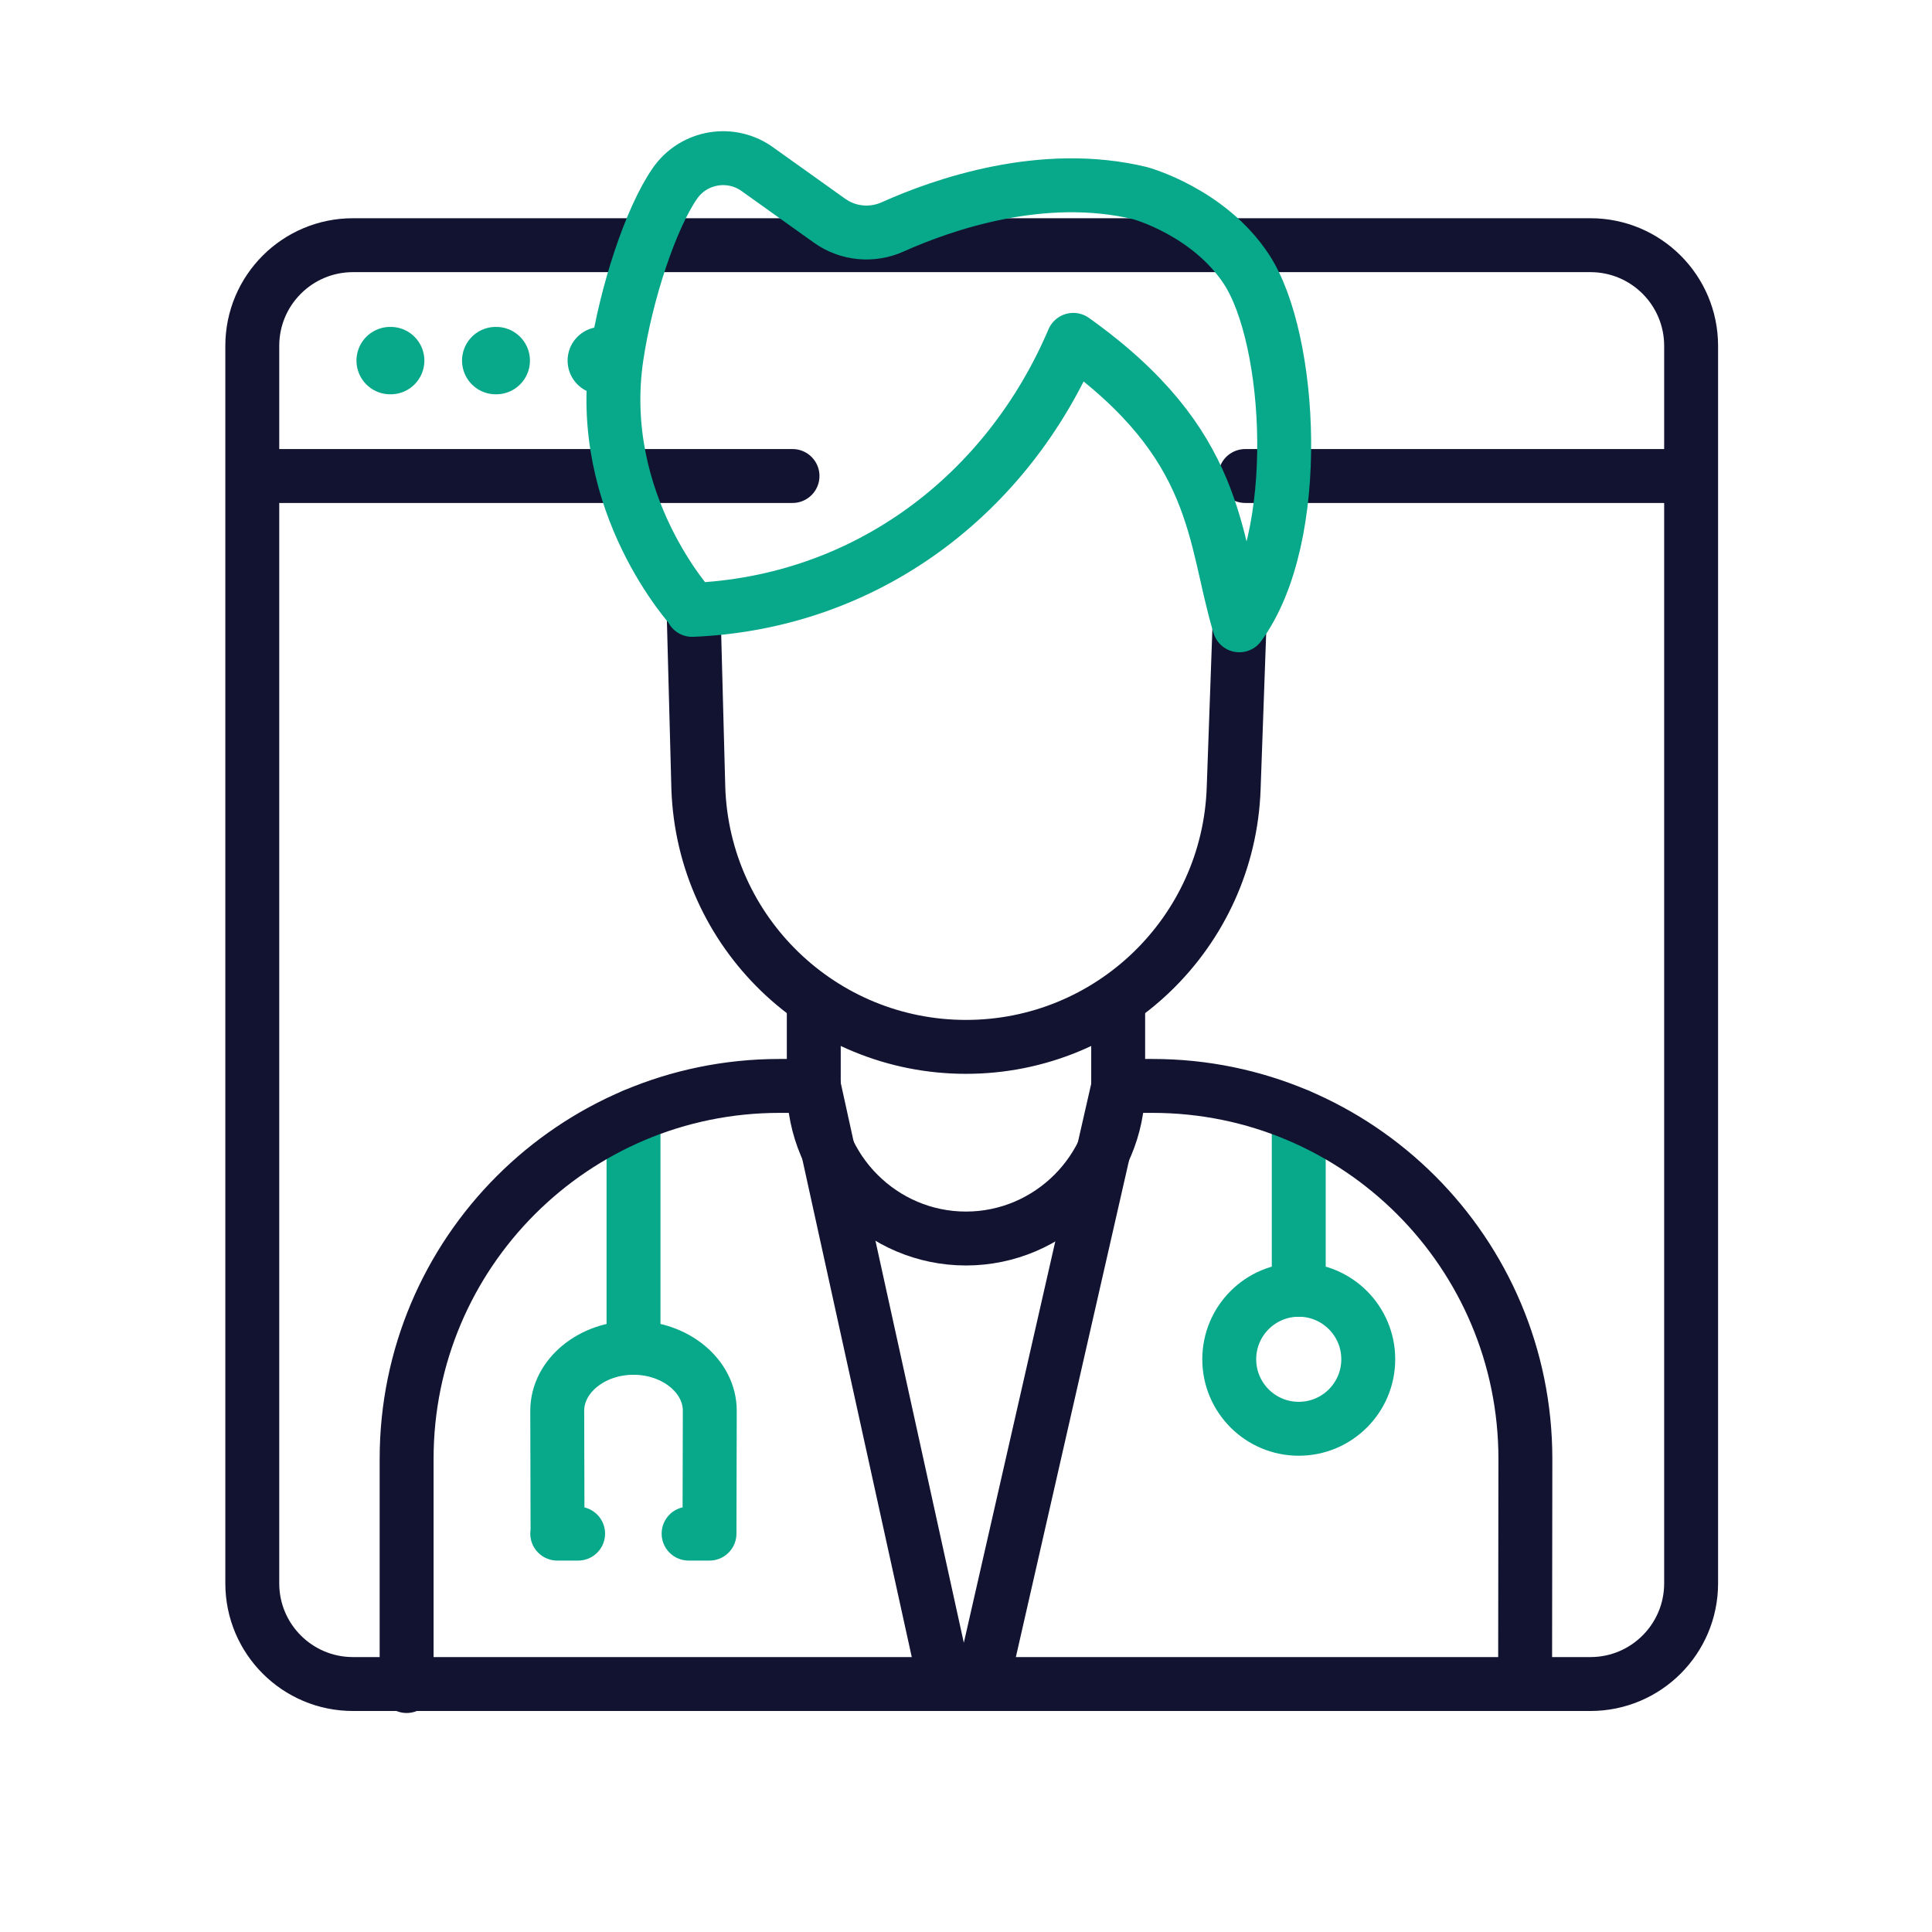
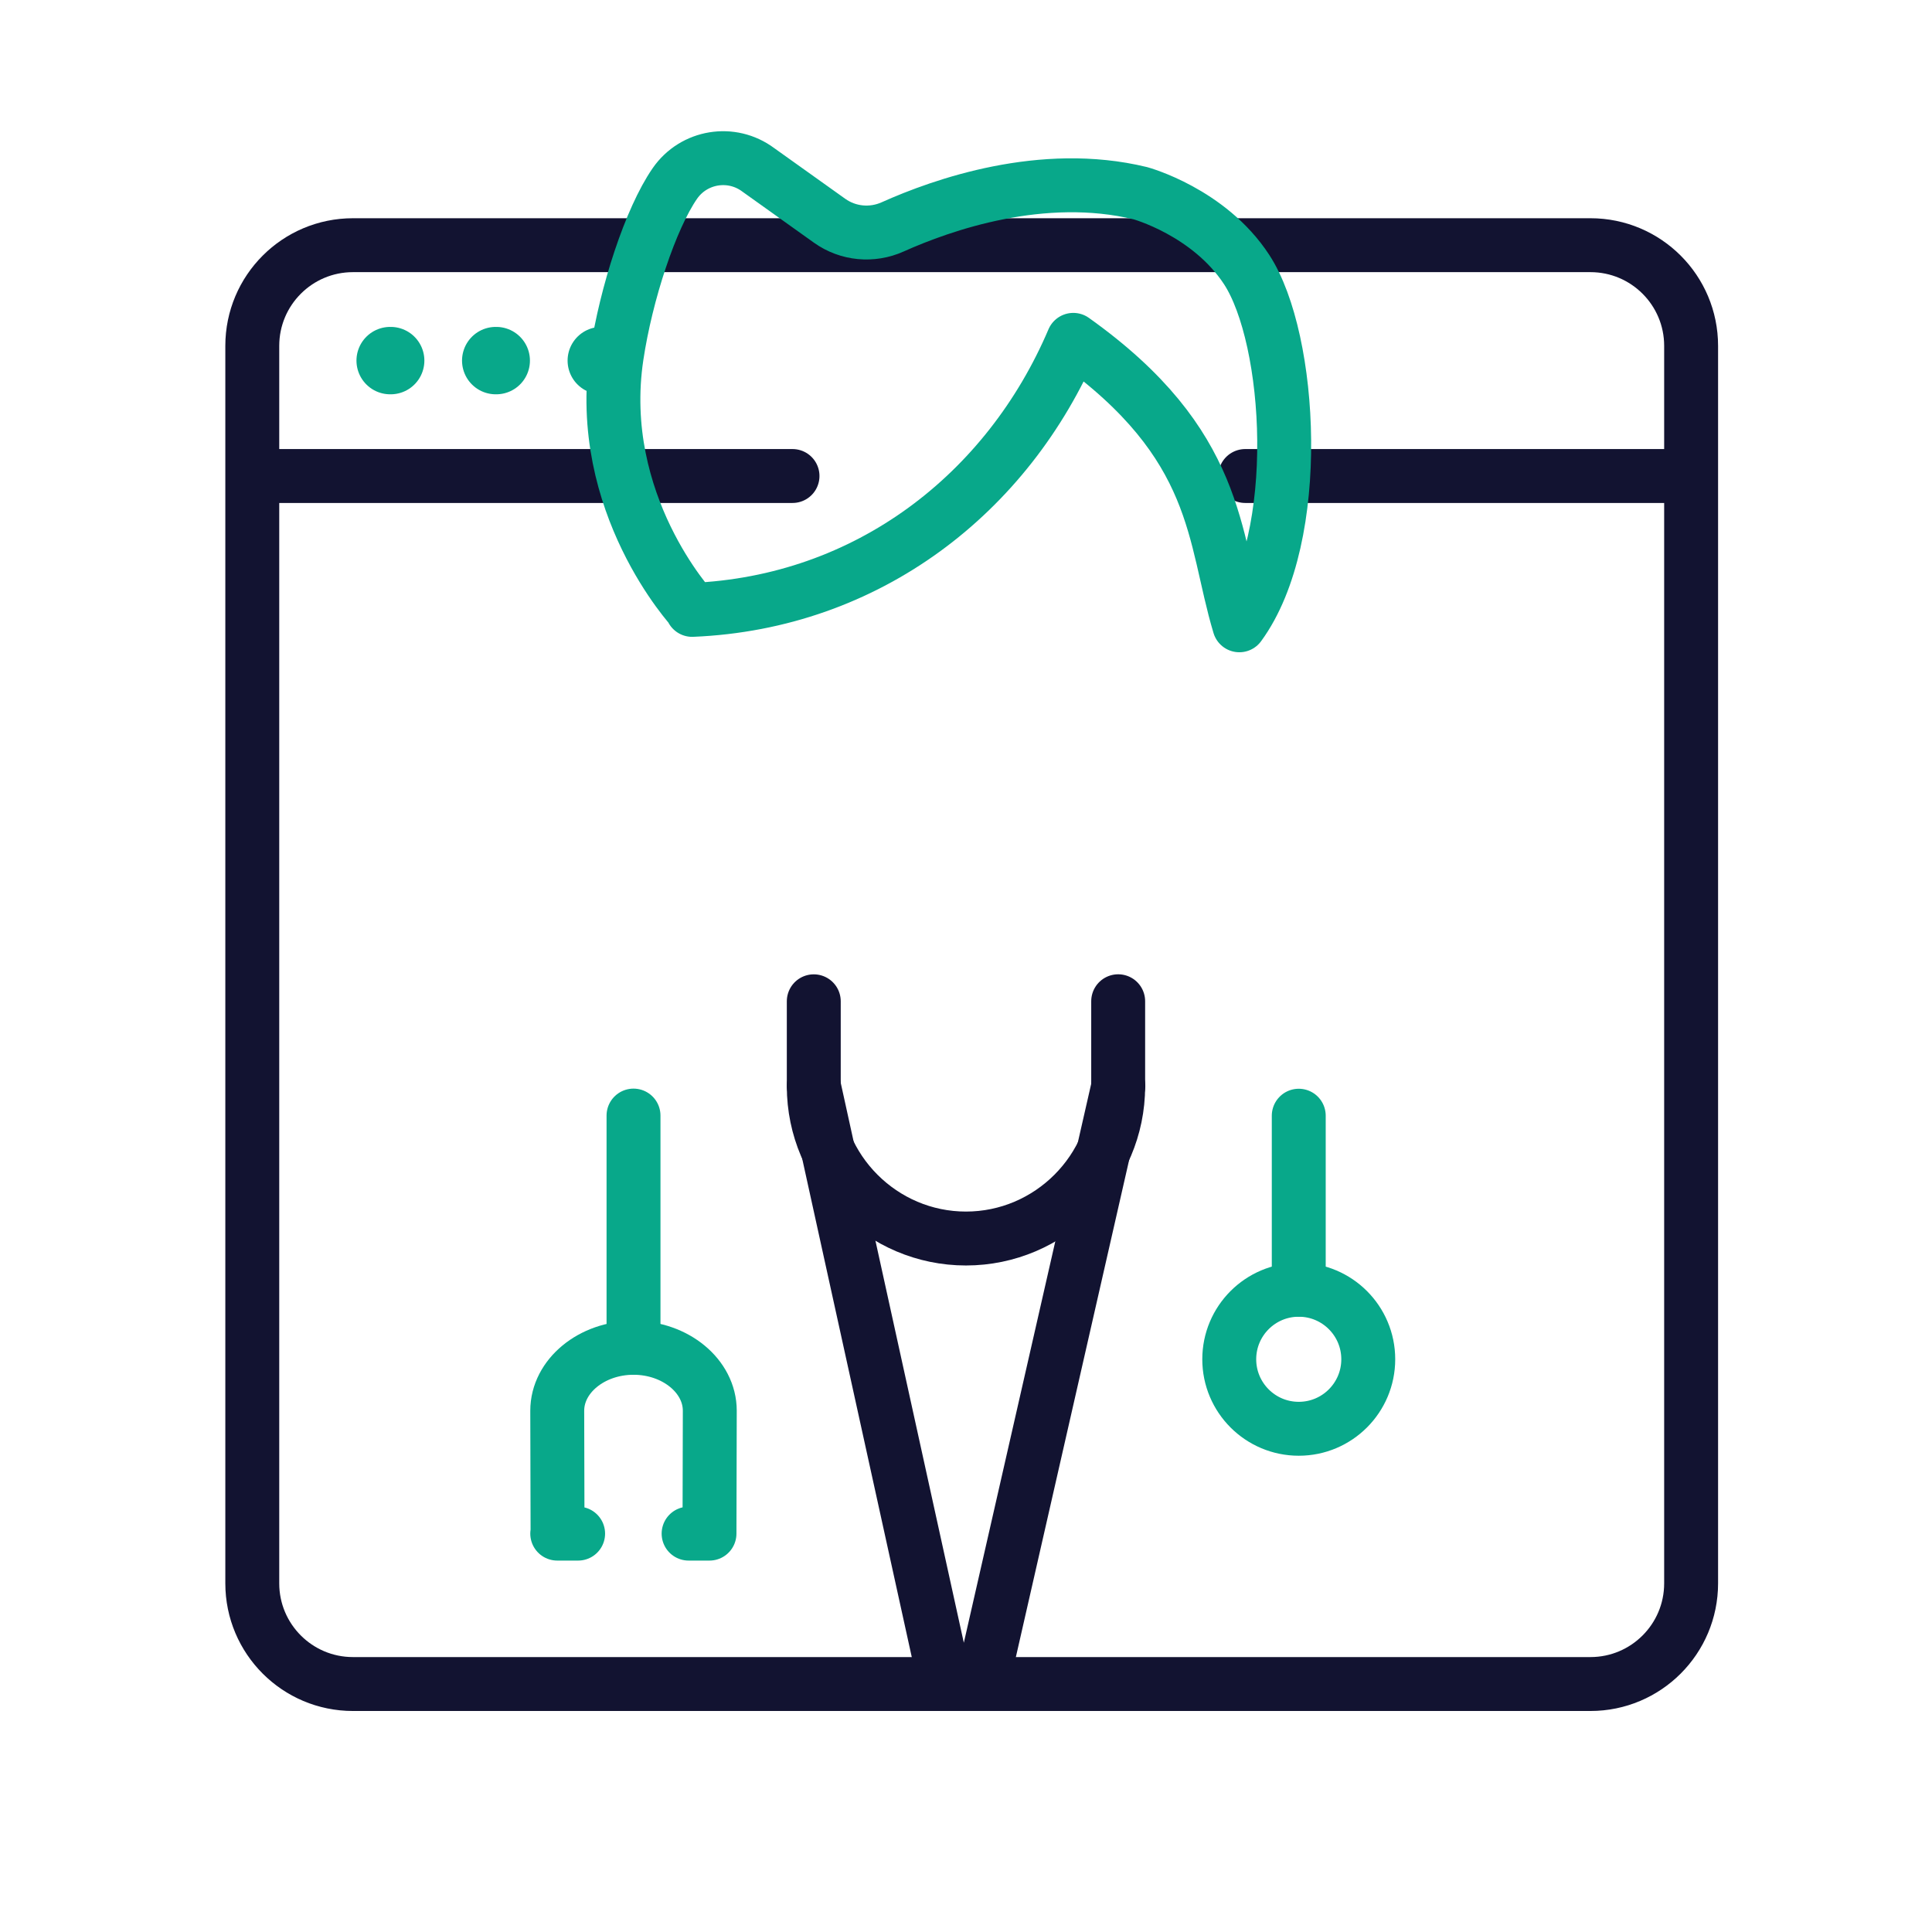
<svg xmlns="http://www.w3.org/2000/svg" width="430" height="430" viewbox="0 0 430 430">
  <g clip-path="url(#e)" id="gid1">
    <g clip-path="url(#f)" style="display:block" id="gid2">
      <g fill="none" stroke-linecap="round" stroke-linejoin="round" mask="url(#g)" style="display:block" id="gid3">
        <path stroke="#121331" stroke-width="12" d="M353.981 374.81H78.557c-12.375 0-22.407-10.033-22.407-22.408V76.978c0-12.375 10.032-22.407 22.407-22.407h275.424c12.375 0 22.407 10.032 22.407 22.407v275.424c0 12.375-10.032 22.408-22.407 22.408zM176.388 105.944H56.15m318.238 0H277.15" class="primary" id="pid1" />
        <path stroke="#08A88A" stroke-width="15" d="M133.827 80.258h.114m-47.104 0h.114m23.381 0h.114" class="secondary" id="pid2" />
      </g>
      <path fill="none" stroke="#121331" stroke-linecap="round" stroke-linejoin="round" stroke-width="12" d="M50.846-73.478 20.716 58.746m-37.652-132.23L12.186 58.984" class="primary" style="display:block" transform="translate(198.064 315.176)" id="pid3" />
      <path fill="none" stroke="#08A88A" stroke-linecap="round" stroke-linejoin="round" stroke-width="12" d="M0 19.37v-38.74" class="secondary" style="display:block" transform="translate(289.06 267.69)" id="pid4" />
      <path fill="none" stroke="#08A88A" stroke-linecap="round" stroke-linejoin="round" stroke-width="12" d="M-15.47 0c0 8.544 6.926 15.47 15.47 15.47S15.47 8.544 15.47 0 8.544-15.47 0-15.47-15.47-8.544-15.47 0z" class="secondary" style="display:block" transform="translate(289.06 302.529)" id="pid5" />
      <path fill="none" stroke="#08A88A" stroke-linecap="round" stroke-linejoin="round" stroke-width="12" d="M0 25.845v-51.69" class="secondary" style="display:block" transform="translate(141 274.135)" id="pid6" />
      <path fill="none" stroke="#08A88A" stroke-linecap="round" stroke-linejoin="round" stroke-width="12" d="m157.908 341.333.068-27.35c0-7.704-7.639-14.006-16.976-14.006s-16.976 6.302-16.976 14.006l.068 27.35m33.816.001h-4.648m-24.588 0h-4.648" class="secondary" style="display:block" id="pid7" />
      <g mask="url(#h)" style="display:block" id="gid4">
        <path fill="none" stroke="#121331" stroke-linecap="round" stroke-linejoin="round" stroke-width="12" d="M248.87 222.845v18.94c0 18.63-15.25 33.87-33.88 33.87-18.63 0-33.87-15.24-33.87-33.87v-18.93" class="primary" id="pid8" />
      </g>
-       <path fill="none" stroke="#121331" stroke-linecap="round" stroke-linejoin="round" stroke-width="12" d="M-124.5 160.257V109.69c0-45.84 37.16-83 83-83h7.63m67.75 0h7.62c45.84 0 83 37.16 83 83l-.061 49.672M60.898-76.632l-1.324 37.095C58.458-7.442 32.115 18 0 18c0 0 0 0 0 0-32.115 0-58.458-25.442-59.574-57.537l-1.07-40.125" class="primary" style="display:block" transform="translate(215 215)" id="pid9" />
      <path fill="none" stroke="#08A88A" stroke-linecap="round" stroke-linejoin="round" stroke-width="12" d="M-57.091 46.053c39.08-1.63 70.28-25.94 84.83-60.1 32.787 23.36 31.026 43.821 36.956 63.531 14.38-19.646 11.694-63.746 1.63-79.171-8.376-12.838-23.666-17-23.666-17-21.792-5.284-44.082 2.543-55.135 7.502-4.592 2.06-9.924 1.553-14.02-1.37l-15.879-11.331c-5.933-4.428-14.349-3.052-18.564 3.033-5.394 7.786-10.855 24.446-12.952 38.416-4.935 32.876 16.907 56.378 16.907 56.378" class="secondary" style="display:block" transform="translate(211.141 89.687)" id="pid10" />
    </g>
  </g>
</svg>